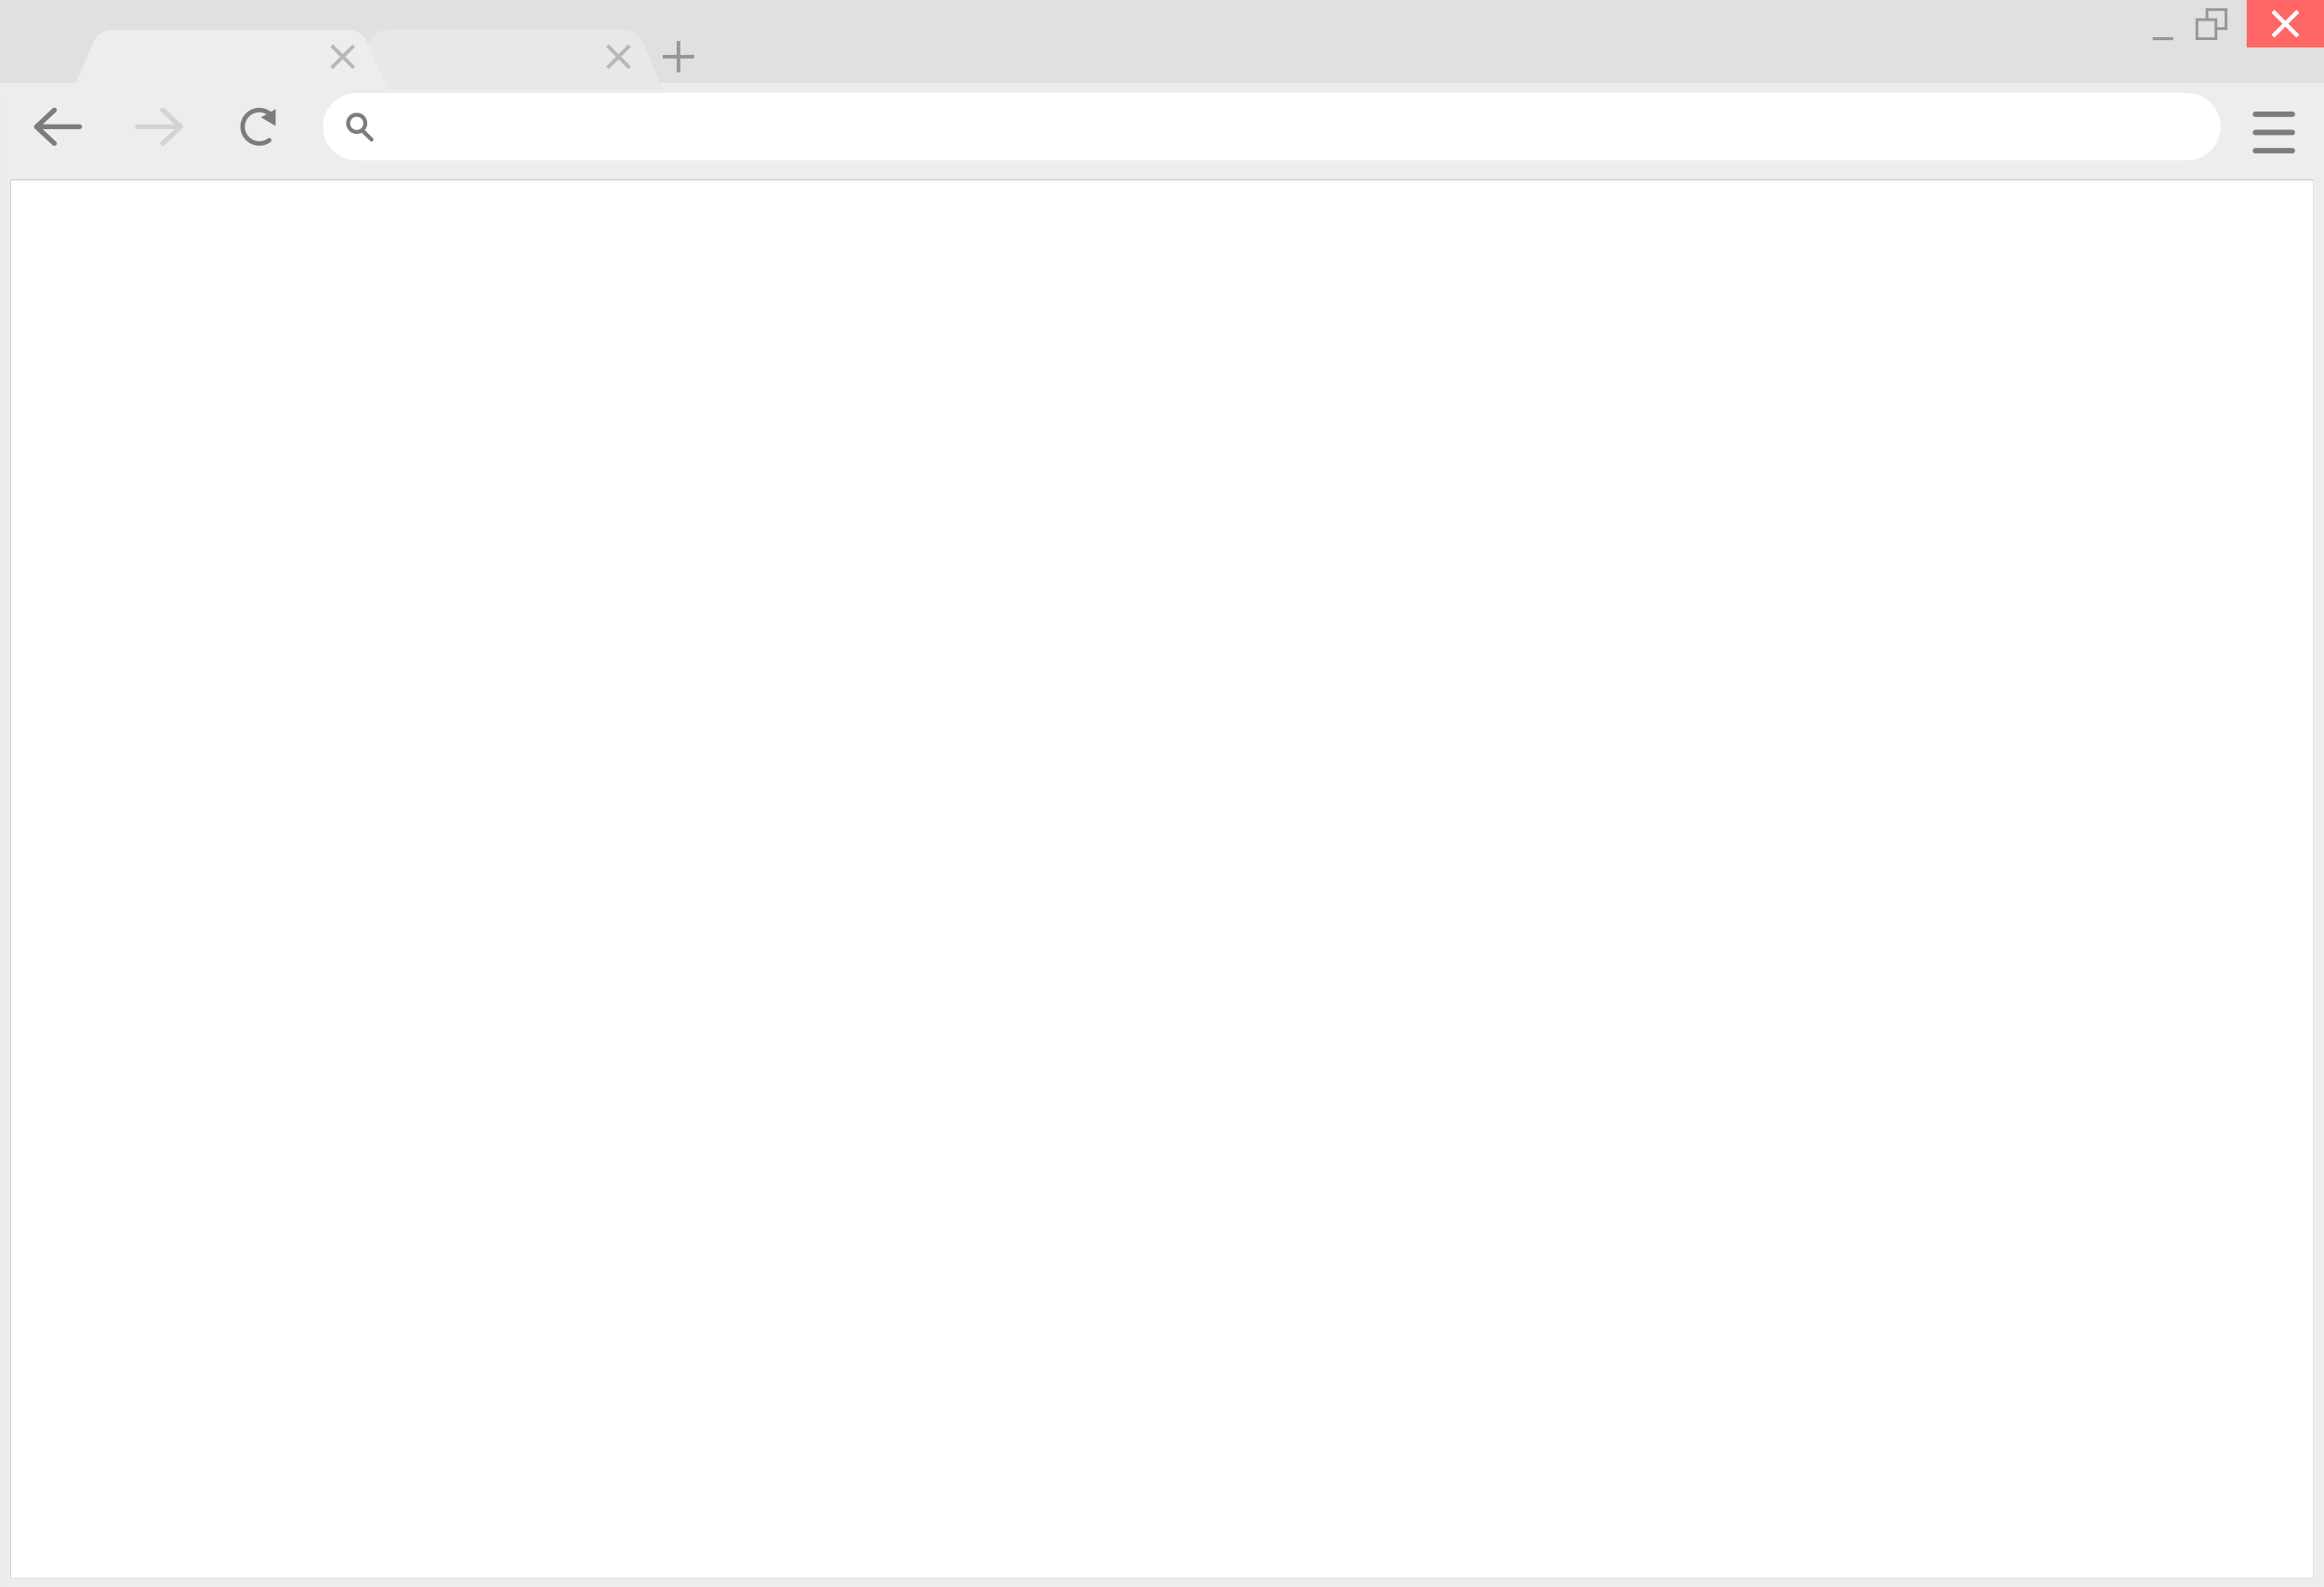
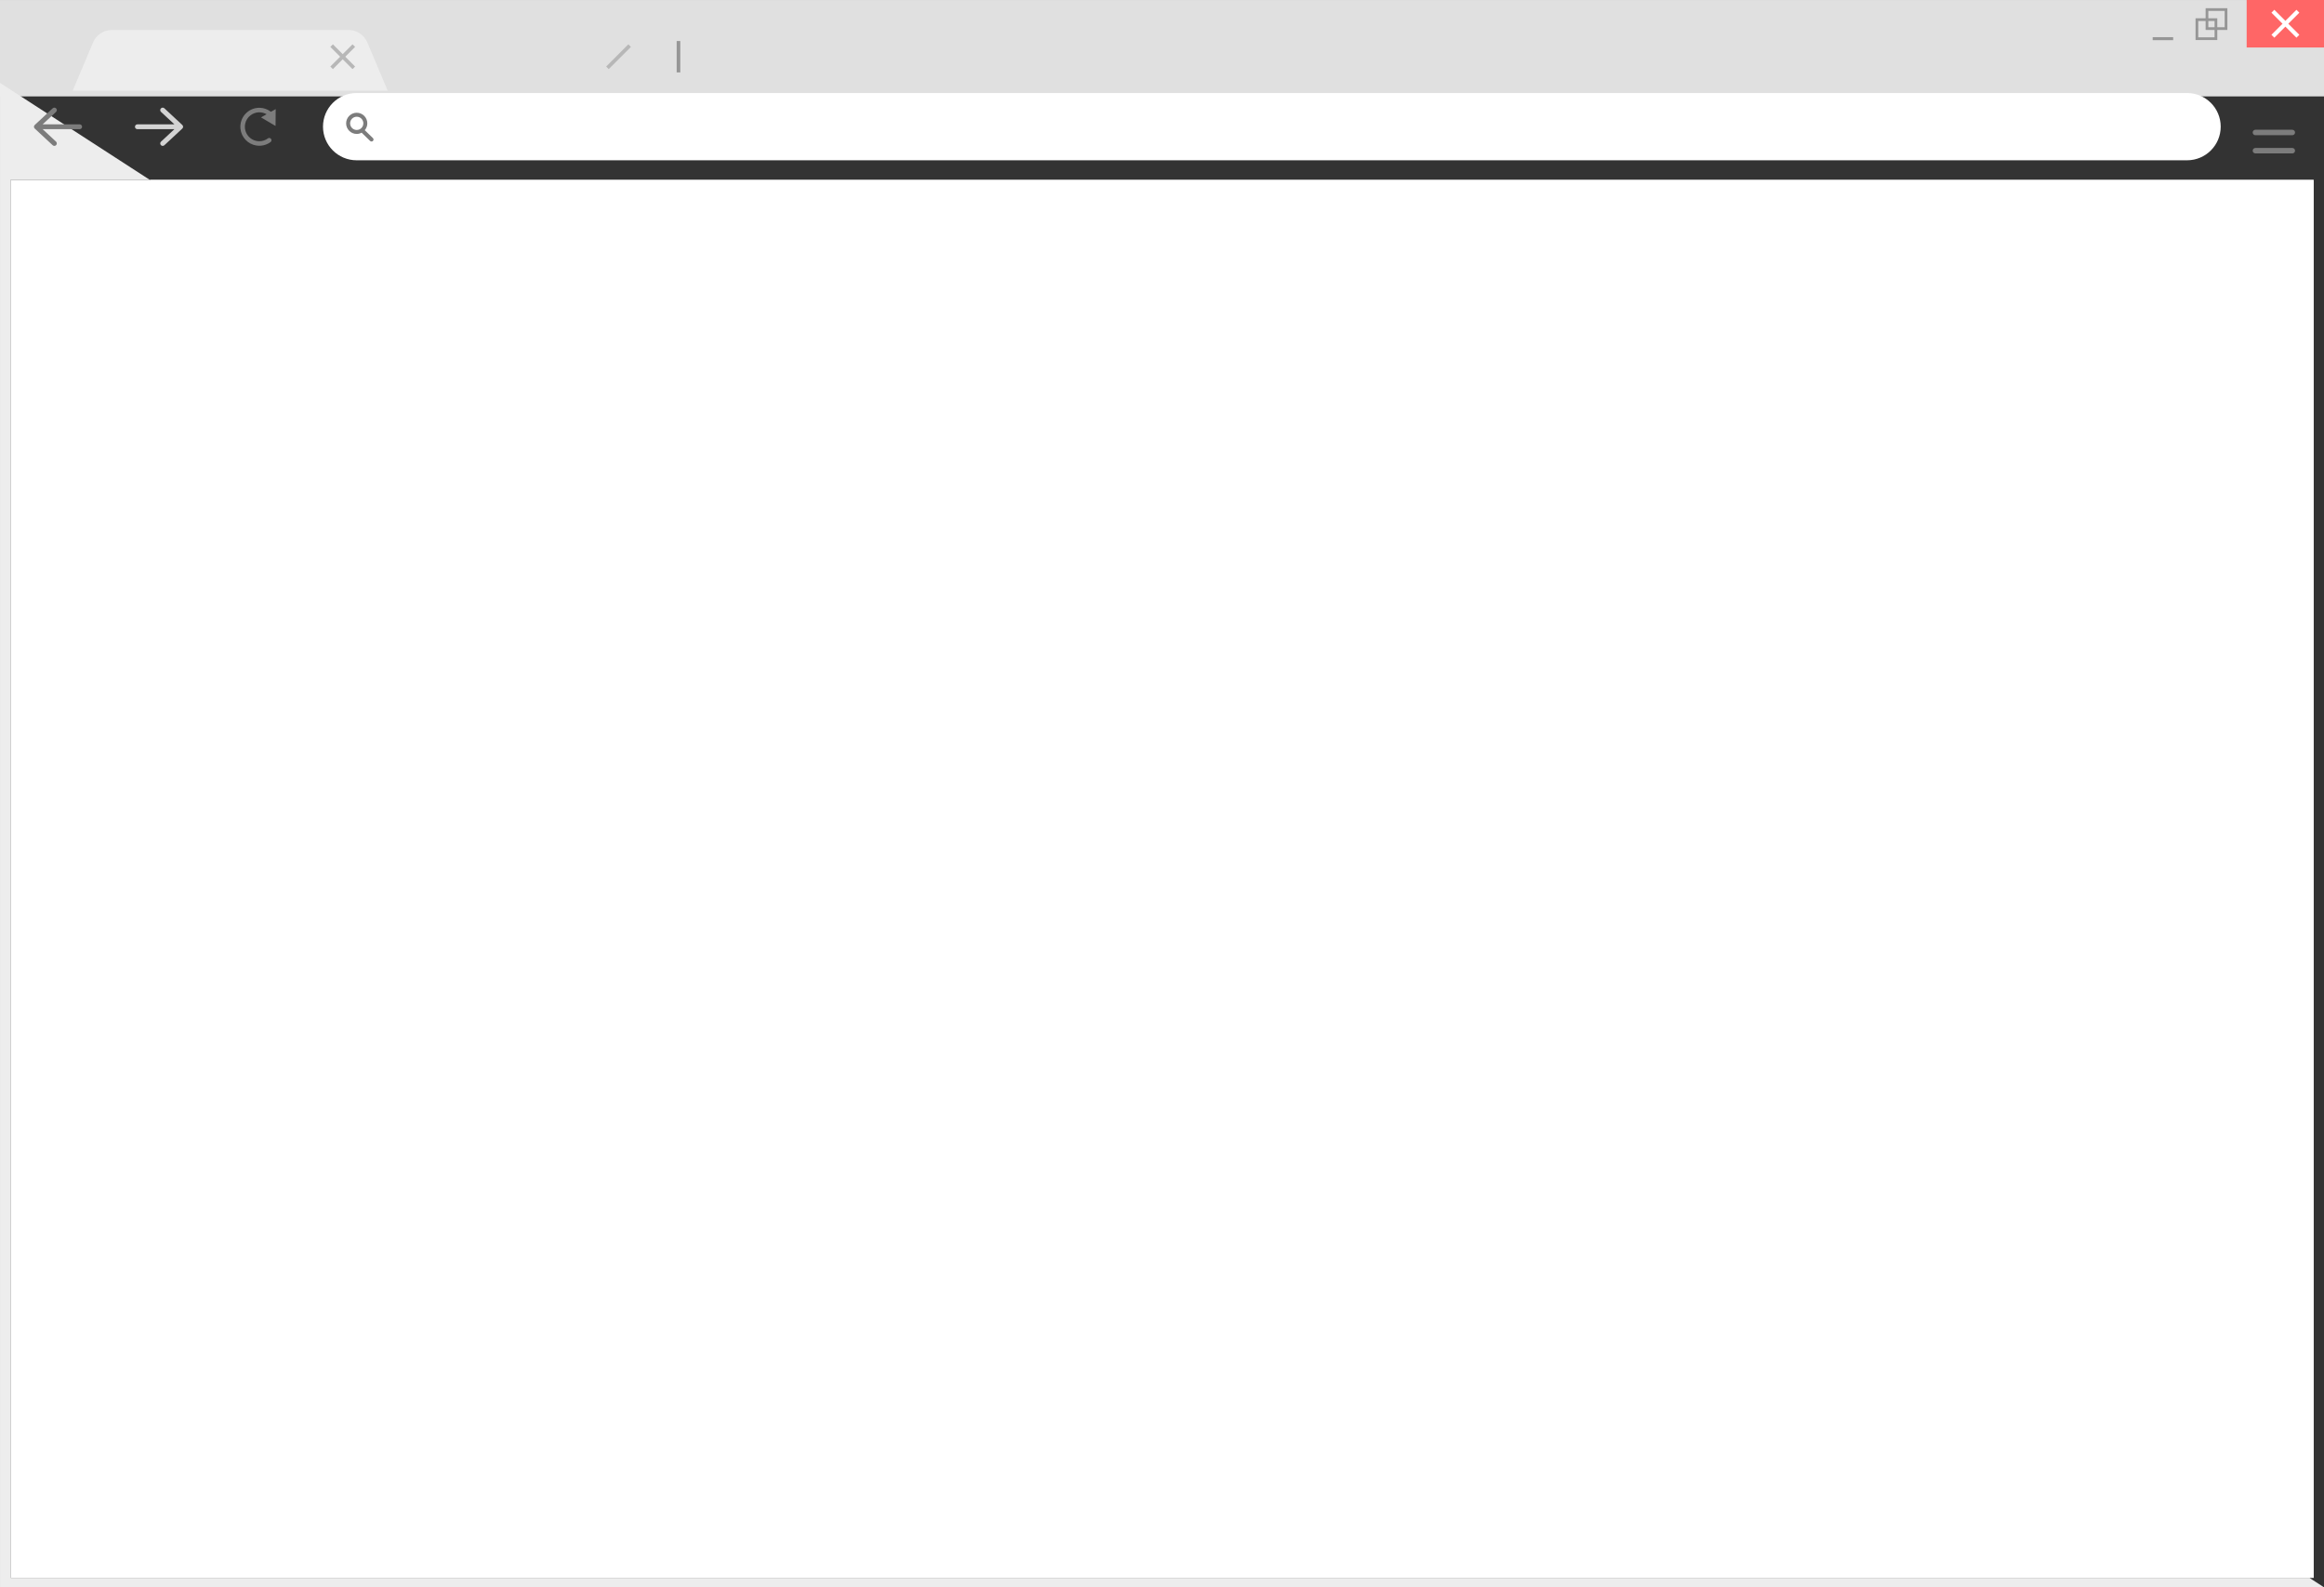
<svg xmlns="http://www.w3.org/2000/svg" height="584.0" preserveAspectRatio="xMidYMid meet" version="1.0" viewBox="0.0 0.0 855.1 584.0" width="855.1" zoomAndPan="magnify">
  <rect x="0.0" y="0.0" width="855.1" height="584.0" fill="#333333" stroke="none" />
  <defs>
    <clipPath id="a">
      <path d="M 0 0 L 855.141 0 L 855.141 36 L 0 36 Z M 0 0" />
    </clipPath>
    <clipPath id="b">
      <path d="M 0 30 L 855.141 30 L 855.141 584 L 0 584 Z M 0 30" />
    </clipPath>
    <clipPath id="c">
      <path d="M 826 0 L 855.141 0 L 855.141 18 L 826 18 Z M 826 0" />
    </clipPath>
  </defs>
  <g>
    <g clip-path="url(#a)" id="change1_1">
      <path d="M 855.145 35.465 L 855.145 0.004 L 0 0.004 L 0 35.465 L 855.145 35.465" fill="#e0e0e0" />
    </g>
    <g clip-path="url(#b)" id="change2_1">
-       <path d="M 851.285 580.48 L 3.875 580.48 L 3.875 66.188 L 851.285 66.188 Z M 0.004 30.492 L 0.004 584 L 855.145 584 L 855.145 30.492 L 0.004 30.492" fill="#ededed" />
+       <path d="M 851.285 580.48 L 3.875 580.48 L 3.875 66.188 L 851.285 66.188 Z M 0.004 30.492 L 0.004 584 L 855.145 584 L 0.004 30.492" fill="#ededed" />
    </g>
    <g id="change3_1">
      <path d="M 3.875 580.48 L 851.285 580.48 L 851.285 66.188 L 3.875 66.188 L 3.875 580.48" fill="#fff" />
    </g>
    <g id="change4_1">
-       <path d="M 244.078 33.367 L 236.578 15.613 C 235.406 12.84 232.684 11.031 229.668 11.031 L 142.582 11.031 C 139.566 11.031 136.848 12.84 135.672 15.613 L 128.172 33.367 L 244.078 33.367" fill="#e8e8e8" />
-     </g>
+       </g>
    <g id="change3_2">
      <path d="M 804.719 58.969 L 131.219 58.969 C 124.387 58.969 118.844 53.43 118.844 46.594 C 118.844 39.758 124.387 34.219 131.219 34.219 L 804.719 34.219 C 811.551 34.219 817.094 39.758 817.094 46.594 C 817.094 53.43 811.551 58.969 804.719 58.969" fill="#fff" />
    </g>
    <g id="change2_2">
      <path d="M 142.652 33.367 L 135.152 15.613 C 133.977 12.84 131.254 11.031 128.238 11.031 L 41.156 11.031 C 38.141 11.031 35.418 12.84 34.242 15.613 L 26.742 33.367 L 142.652 33.367" fill="#ededed" />
    </g>
    <g id="change5_1">
      <path d="M 29.312 45.746 L 15.695 45.746 L 20.625 41.164 C 20.984 40.828 21.008 40.266 20.672 39.906 L 20.648 39.883 C 20.312 39.523 19.75 39.504 19.391 39.836 L 12.777 45.988 C 12.398 46.34 12.398 46.938 12.777 47.289 L 19.391 53.438 C 19.75 53.773 20.312 53.754 20.648 53.395 L 20.672 53.371 C 21.008 53.012 20.984 52.445 20.625 52.109 L 15.691 47.527 L 29.312 47.527 C 29.805 47.527 30.203 47.129 30.203 46.637 C 30.203 46.145 29.805 45.746 29.312 45.746" fill="#7c7c7c" />
    </g>
    <g id="change6_1">
      <path d="M 50.551 47.527 L 64.168 47.527 L 59.238 52.109 C 58.875 52.445 58.855 53.012 59.191 53.371 L 59.215 53.395 C 59.547 53.754 60.109 53.773 60.473 53.438 L 67.086 47.289 C 67.465 46.938 67.465 46.336 67.086 45.984 L 60.473 39.836 C 60.109 39.504 59.547 39.523 59.215 39.883 L 59.191 39.906 C 58.855 40.266 58.875 40.828 59.238 41.164 L 64.172 45.746 L 50.551 45.746 C 50.059 45.746 49.66 46.148 49.66 46.637 C 49.66 47.129 50.059 47.527 50.551 47.527" fill="#d3d3d3" />
    </g>
    <g id="change5_2">
      <path d="M 101.387 46.344 L 101.441 40.133 L 99.688 41.125 C 98.469 40.184 96.969 39.652 95.422 39.652 C 91.305 39.652 88.008 43.234 88.484 47.449 C 88.832 50.5 91.219 53.027 94.246 53.523 C 96.23 53.852 98.098 53.336 99.539 52.273 C 99.992 51.945 100.016 51.277 99.574 50.934 C 99.281 50.703 98.871 50.699 98.57 50.922 C 97.688 51.57 96.602 51.961 95.422 51.961 C 92.133 51.961 89.527 48.953 90.211 45.543 C 90.465 44.285 91.199 43.145 92.23 42.383 C 94.066 41.027 96.344 41.027 98.086 42.031 L 96.035 43.188 L 101.387 46.344" fill="#7c7c7c" />
    </g>
    <g clip-path="url(#c)" id="change7_1">
      <path d="M 855.145 17.469 L 826.645 17.469 L 826.645 0 L 855.145 0 L 855.145 17.469" fill="#f66" />
    </g>
    <g id="change3_3">
      <path d="M 836.824 13.867 L 835.762 12.801 L 844.961 3.602 L 846.027 4.664 L 836.824 13.867" fill="#fff" />
    </g>
    <g id="change3_4">
      <path d="M 835.762 4.664 L 836.824 3.602 L 846.027 12.801 L 844.961 13.867 L 835.762 4.664" fill="#fff" />
    </g>
    <g id="change8_1">
-       <path d="M 243.871 21.535 L 243.871 20.199 L 255.418 20.199 L 255.418 21.535 L 243.871 21.535" fill="#969696" />
-     </g>
+       </g>
    <g id="change8_2">
      <path d="M 248.977 15.094 L 250.312 15.094 L 250.312 26.641 L 248.977 26.641 L 248.977 15.094" fill="#969696" />
    </g>
    <g id="change9_1">
-       <path d="M 223.027 17.258 L 223.973 16.312 L 232.141 24.477 L 231.191 25.422 L 223.027 17.258" fill="#b7b7b7" />
-     </g>
+       </g>
    <g id="change9_2">
      <path d="M 231.191 16.312 L 232.141 17.258 L 223.973 25.422 L 223.027 24.477 L 231.191 16.312" fill="#b7b7b7" />
    </g>
    <g id="change9_3">
      <path d="M 121.543 17.258 L 122.492 16.312 L 130.656 24.477 L 129.711 25.422 L 121.543 17.258" fill="#b7b7b7" />
    </g>
    <g id="change9_4">
      <path d="M 129.711 16.312 L 130.656 17.258 L 122.492 25.422 L 121.543 24.477 L 129.711 16.312" fill="#b7b7b7" />
    </g>
    <g id="change1_2">
      <path d="M 819.047 10.52 L 812.043 10.52 L 812.043 3.516 L 819.047 3.516 L 819.047 10.52" fill="#e0e0e0" />
    </g>
    <path d="M 8190.469 5734.805 L 8120.43 5734.805 L 8120.43 5804.844 L 8190.469 5804.844 Z M 8190.469 5734.805" fill="none" stroke="#969696" stroke-miterlimit="10" stroke-width="10" transform="matrix(.1 0 0 -.1 0 584)" />
    <g id="change1_3">
-       <path d="M 815.34 14.23 L 808.336 14.23 L 808.336 7.223 L 815.34 7.223 L 815.34 14.23" fill="#e0e0e0" />
-     </g>
+       </g>
    <path d="M 8153.398 5697.695 L 8083.359 5697.695 L 8083.359 5767.773 L 8153.398 5767.773 Z M 8153.398 5697.695" fill="none" stroke="#969696" stroke-miterlimit="10" stroke-width="10" transform="matrix(.1 0 0 -.1 0 584)" />
    <g id="change8_3">
      <path d="M 799.602 14.777 L 792.066 14.777 L 792.066 13.676 L 799.602 13.676 L 799.602 14.777" fill="#969696" />
    </g>
    <g id="change5_3">
-       <path d="M 843.441 43.039 L 829.867 43.039 C 829.312 43.039 828.863 42.59 828.863 42.035 C 828.863 41.48 829.312 41.031 829.867 41.031 L 843.441 41.031 C 843.996 41.031 844.445 41.48 844.445 42.035 C 844.445 42.59 843.996 43.039 843.441 43.039" fill="#7c7c7c" />
-     </g>
+       </g>
    <g id="change5_4">
      <path d="M 843.441 49.742 L 829.867 49.742 C 829.312 49.742 828.863 49.293 828.863 48.738 C 828.863 48.184 829.312 47.734 829.867 47.734 L 843.441 47.734 C 843.996 47.734 844.445 48.184 844.445 48.738 C 844.445 49.293 843.996 49.742 843.441 49.742" fill="#7c7c7c" />
    </g>
    <g id="change5_5">
      <path d="M 843.441 56.445 L 829.867 56.445 C 829.312 56.445 828.863 55.996 828.863 55.441 C 828.863 54.887 829.312 54.438 829.867 54.438 L 843.441 54.438 C 843.996 54.438 844.445 54.887 844.445 55.441 C 844.445 55.996 843.996 56.445 843.441 56.445" fill="#7c7c7c" />
    </g>
    <g id="change5_6">
      <path d="M 128.82 45.379 C 128.82 44.035 129.91 42.945 131.258 42.945 C 132.598 42.945 133.691 44.035 133.691 45.379 C 133.691 46.723 132.598 47.816 131.258 47.816 C 129.91 47.816 128.82 46.723 128.82 45.379 Z M 137.215 50.805 L 134.215 47.891 C 134.793 47.211 135.152 46.34 135.152 45.379 C 135.152 43.23 133.406 41.48 131.258 41.48 C 129.105 41.48 127.355 43.23 127.355 45.379 C 127.355 47.531 129.105 49.277 131.258 49.277 C 131.91 49.277 132.52 49.102 133.062 48.812 L 136.195 51.855 C 136.34 51.992 136.52 52.062 136.703 52.062 C 136.895 52.062 137.086 51.988 137.23 51.84 C 137.512 51.551 137.504 51.086 137.215 50.805" fill="#7c7c7c" />
    </g>
  </g>
</svg>